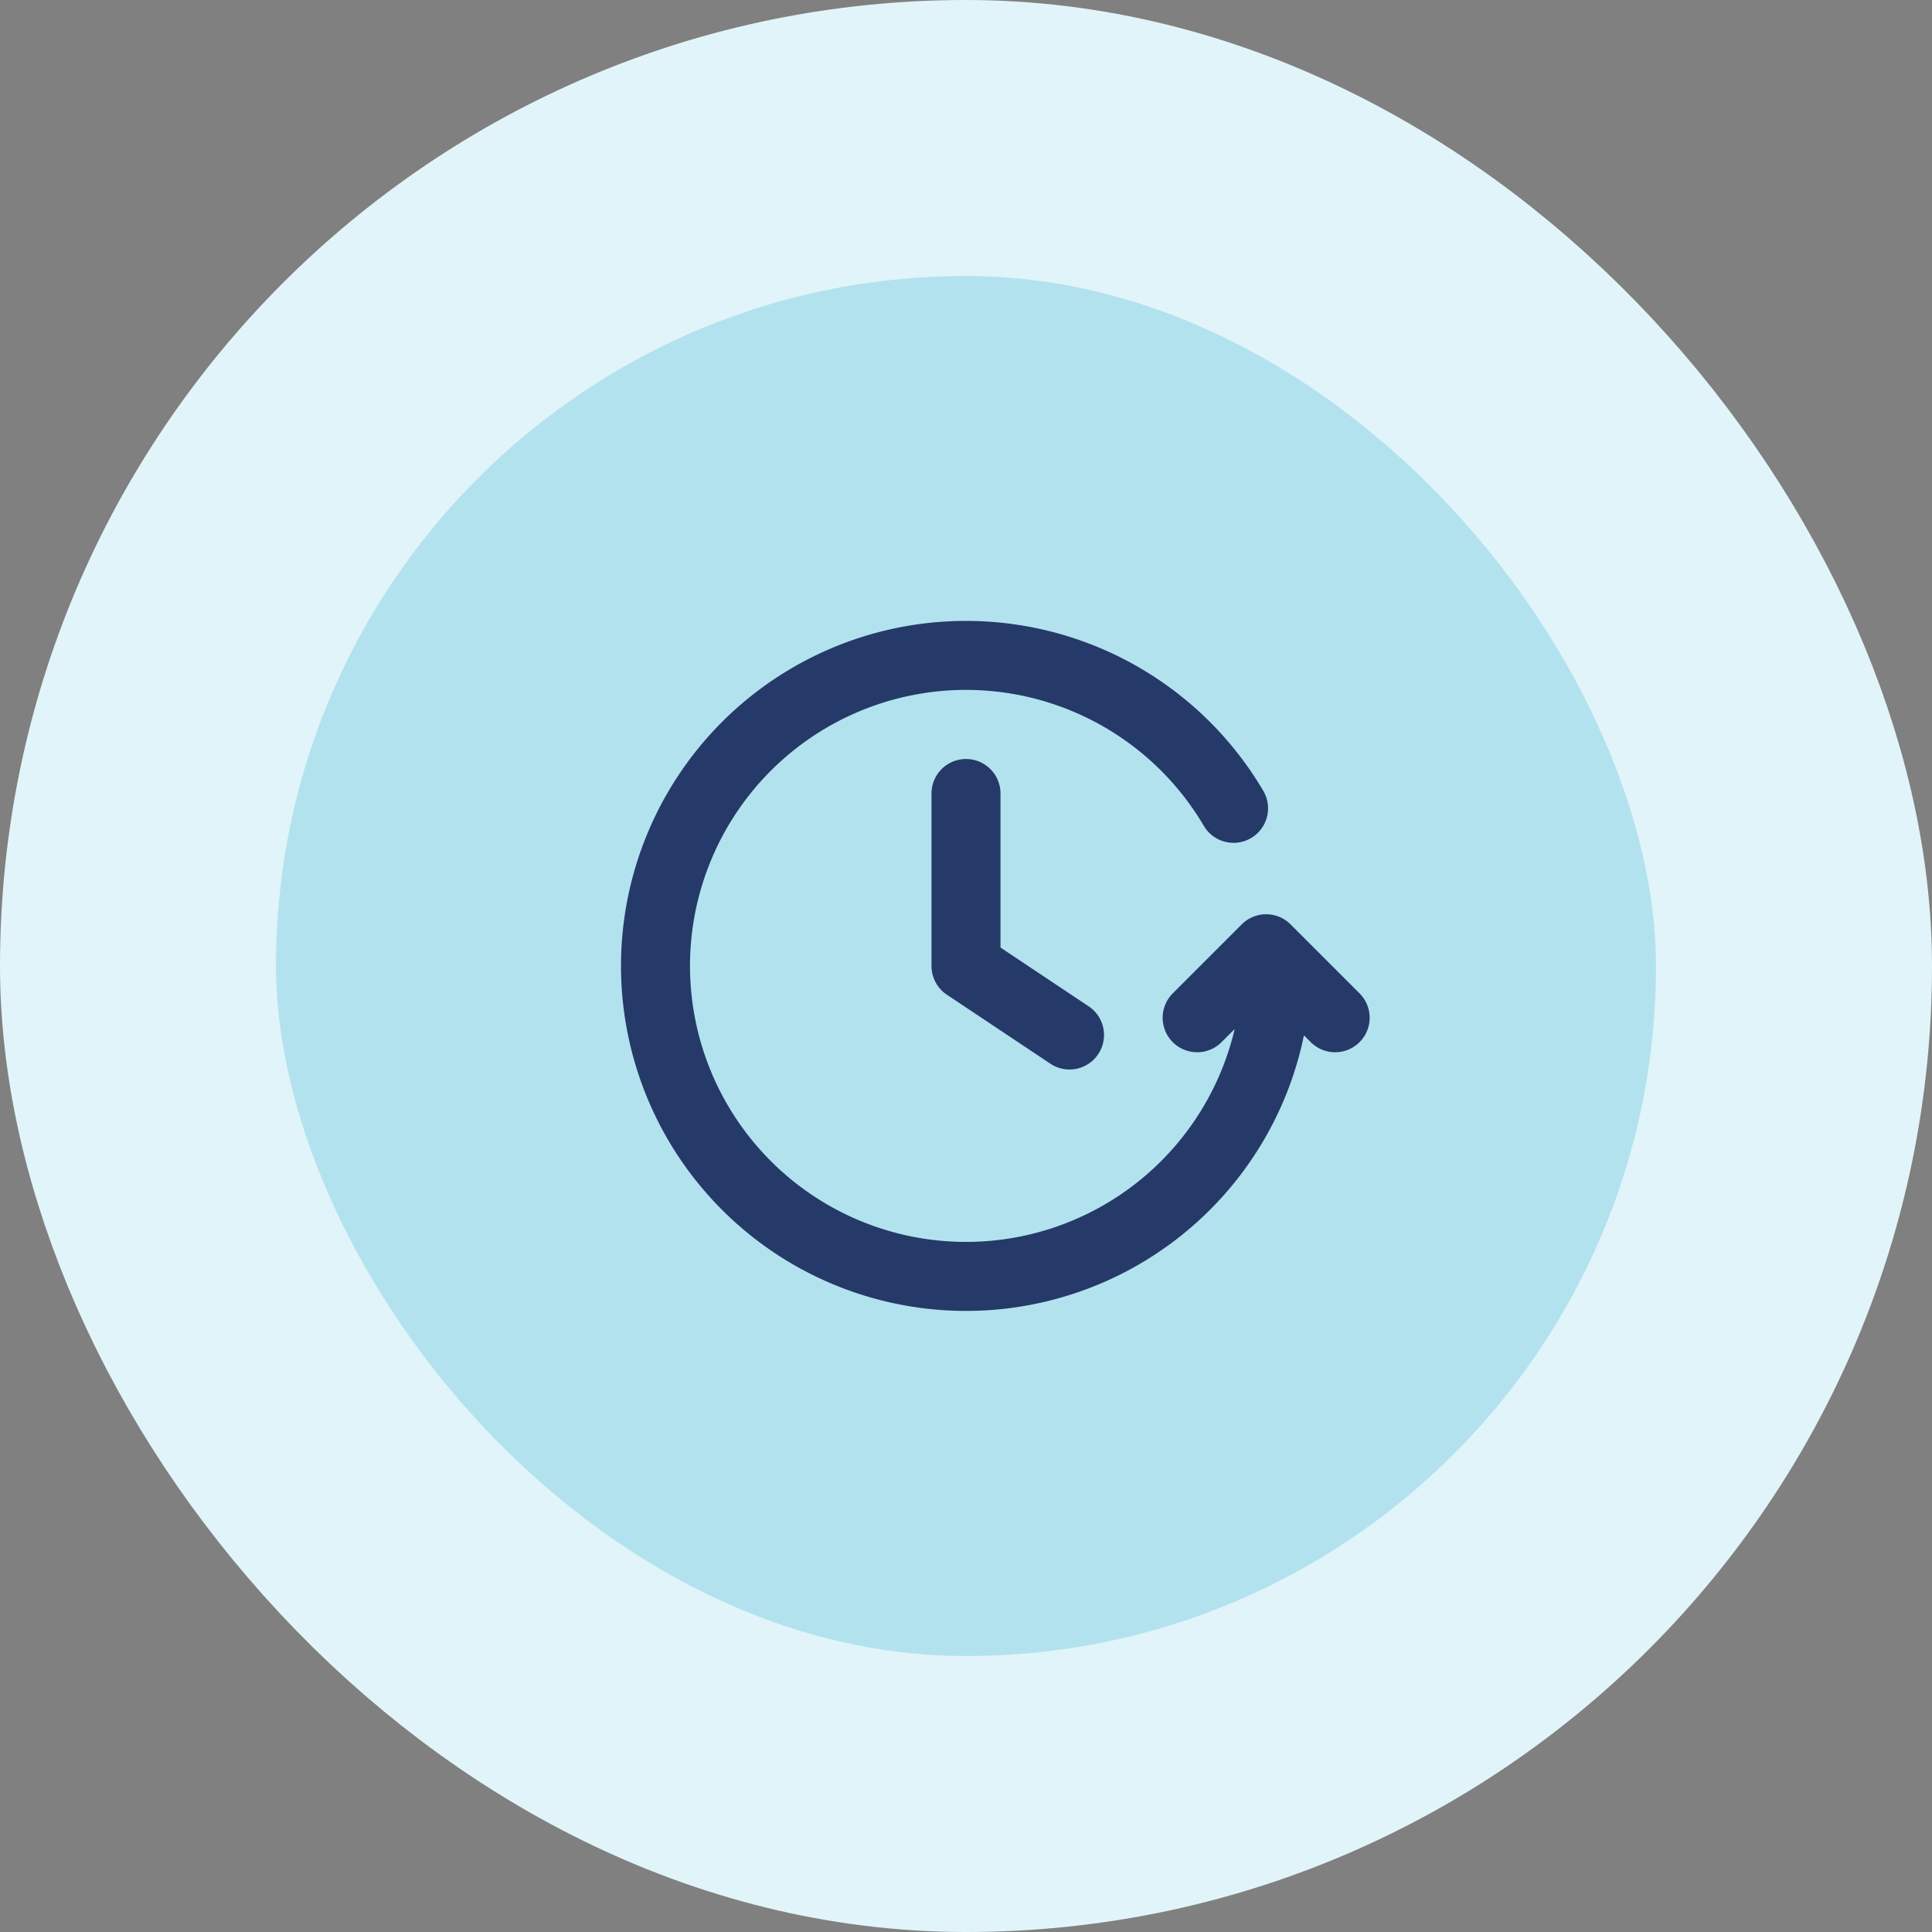
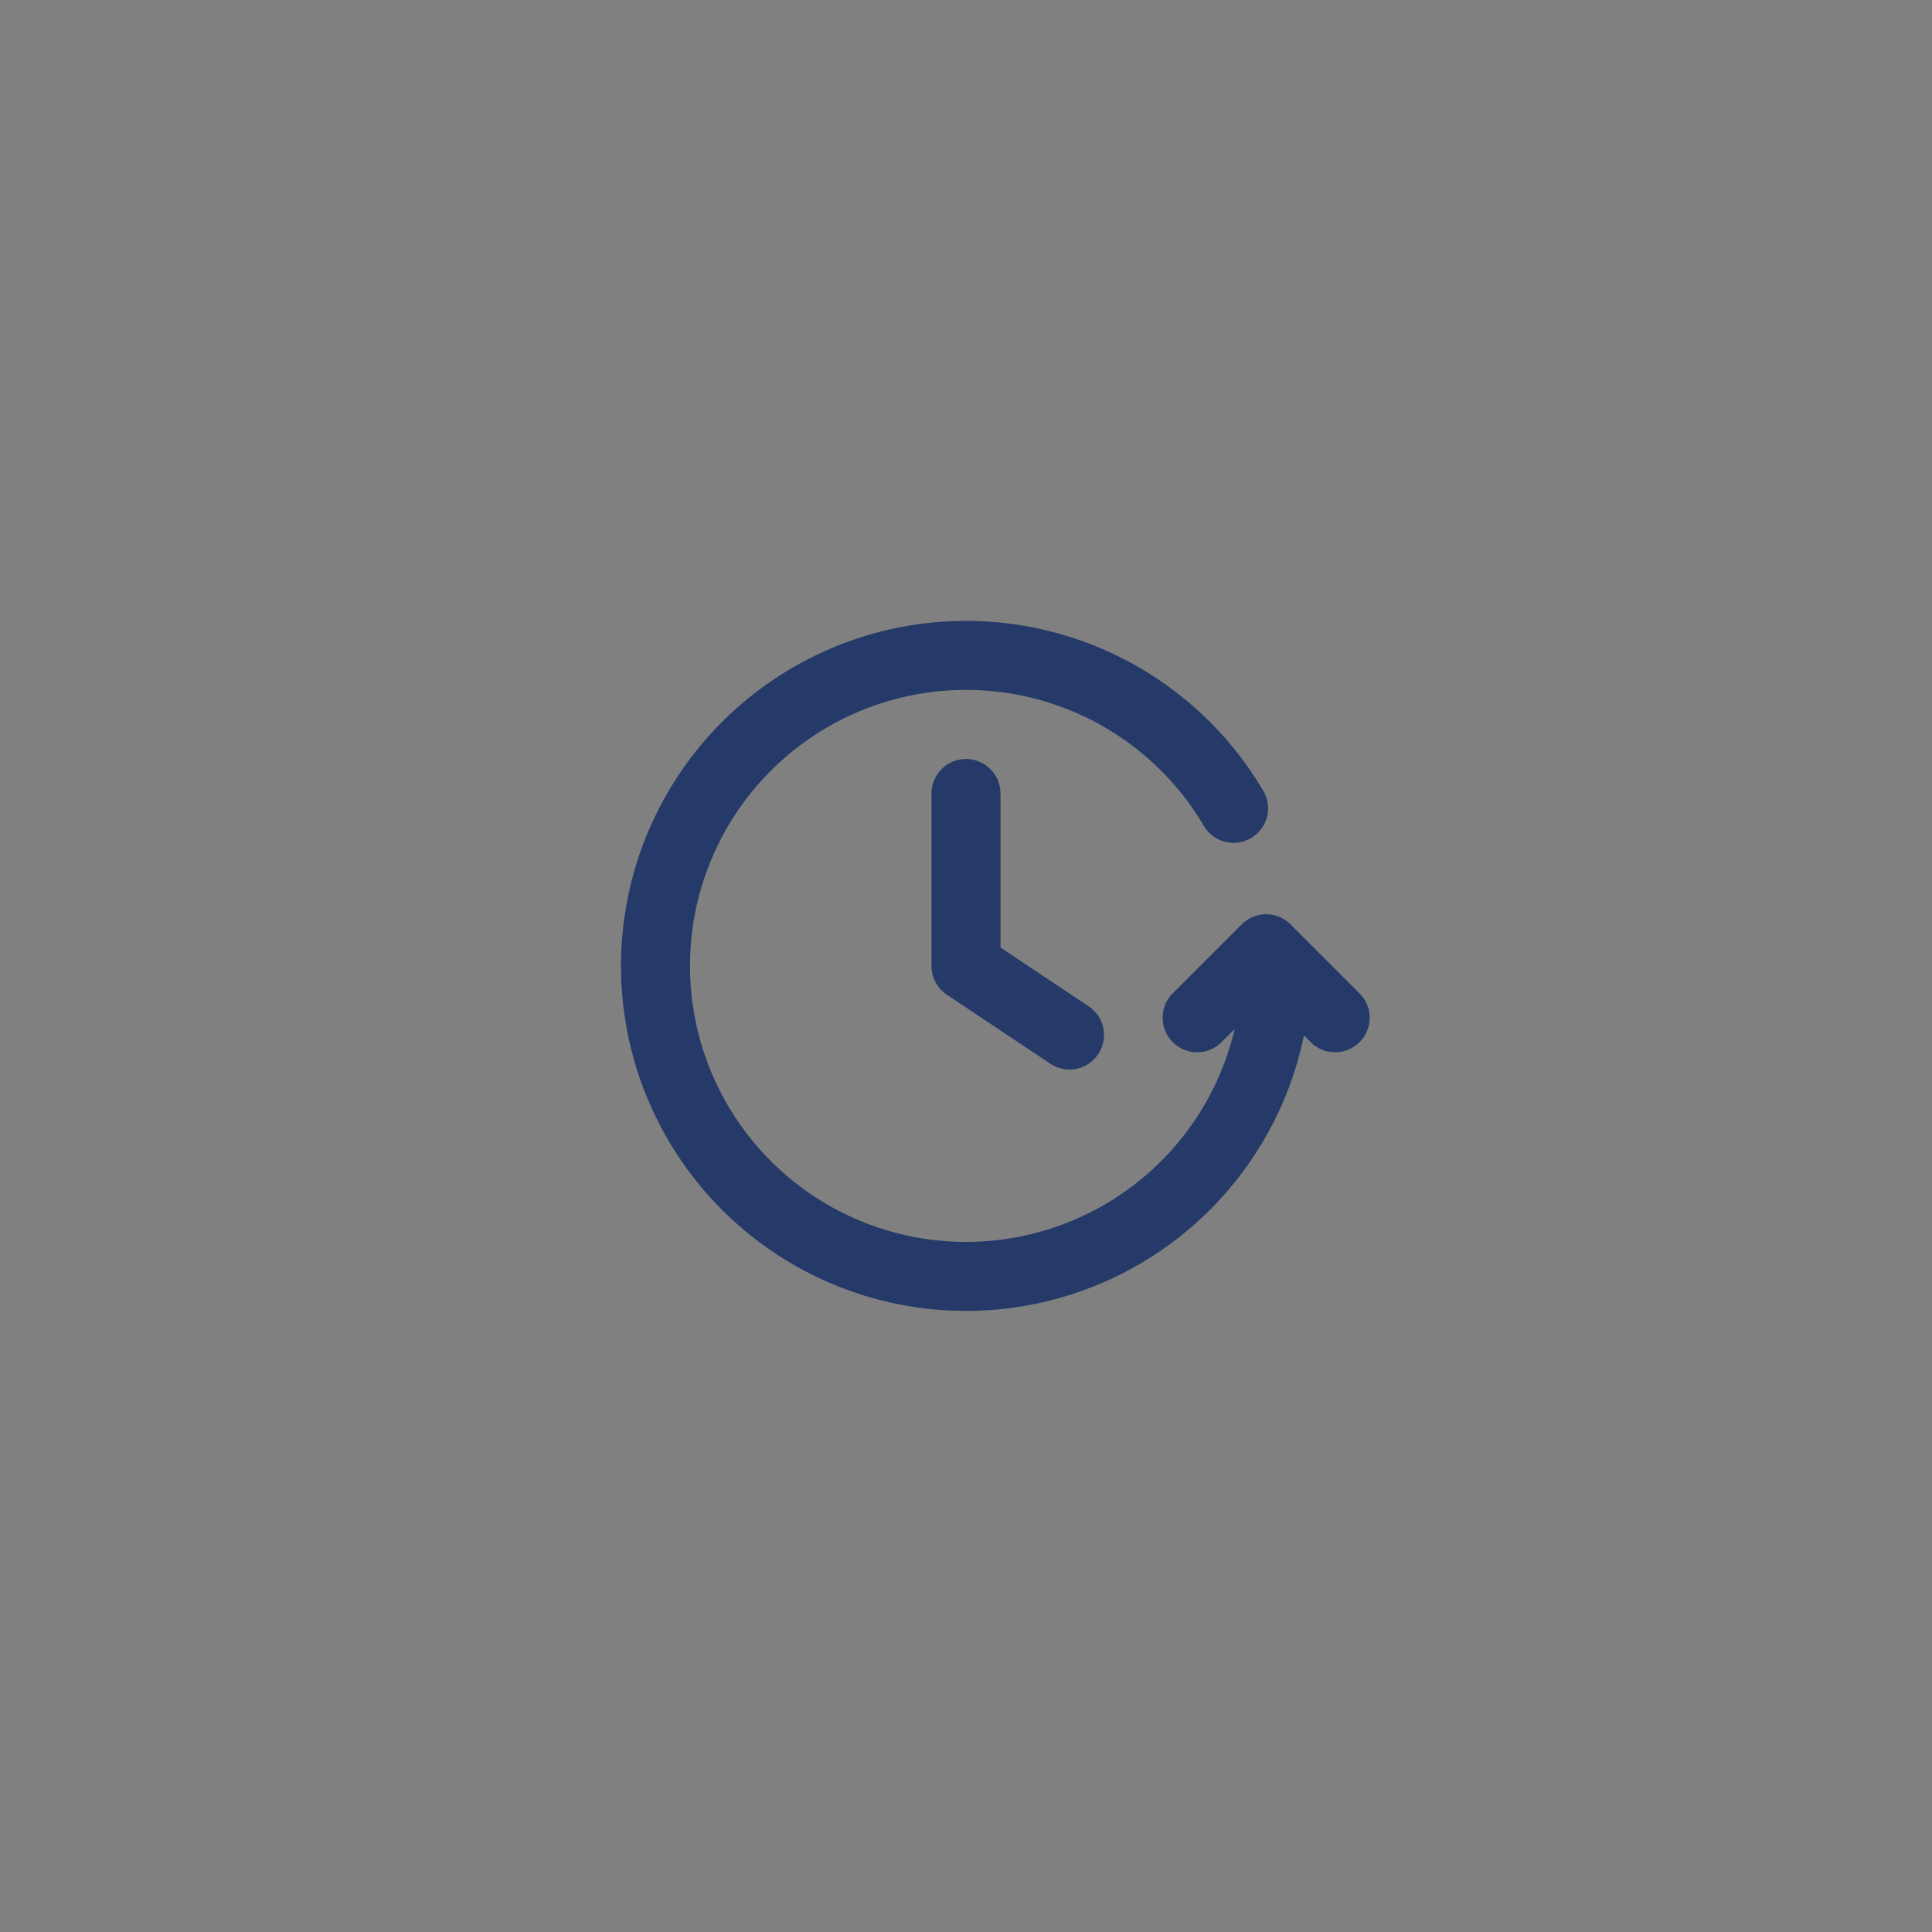
<svg xmlns="http://www.w3.org/2000/svg" width="56" height="56" fill="none">
  <rect width="100%" height="100%" fill="#808080" stroke="none" />
-   <rect width="48" height="48" x="4" y="4" fill="#B3E2EF" rx="24" />
-   <rect width="48" height="48" x="4" y="4" stroke="#E1F4F9" stroke-width="8" rx="24" />
  <path stroke="#253A68" stroke-linecap="round" stroke-linejoin="round" stroke-width="2" d="m38.7 29.5-2-2-2 2M37 28a9 9 0 1 1-1.245-4.57M28 23v5l3 2" />
</svg>